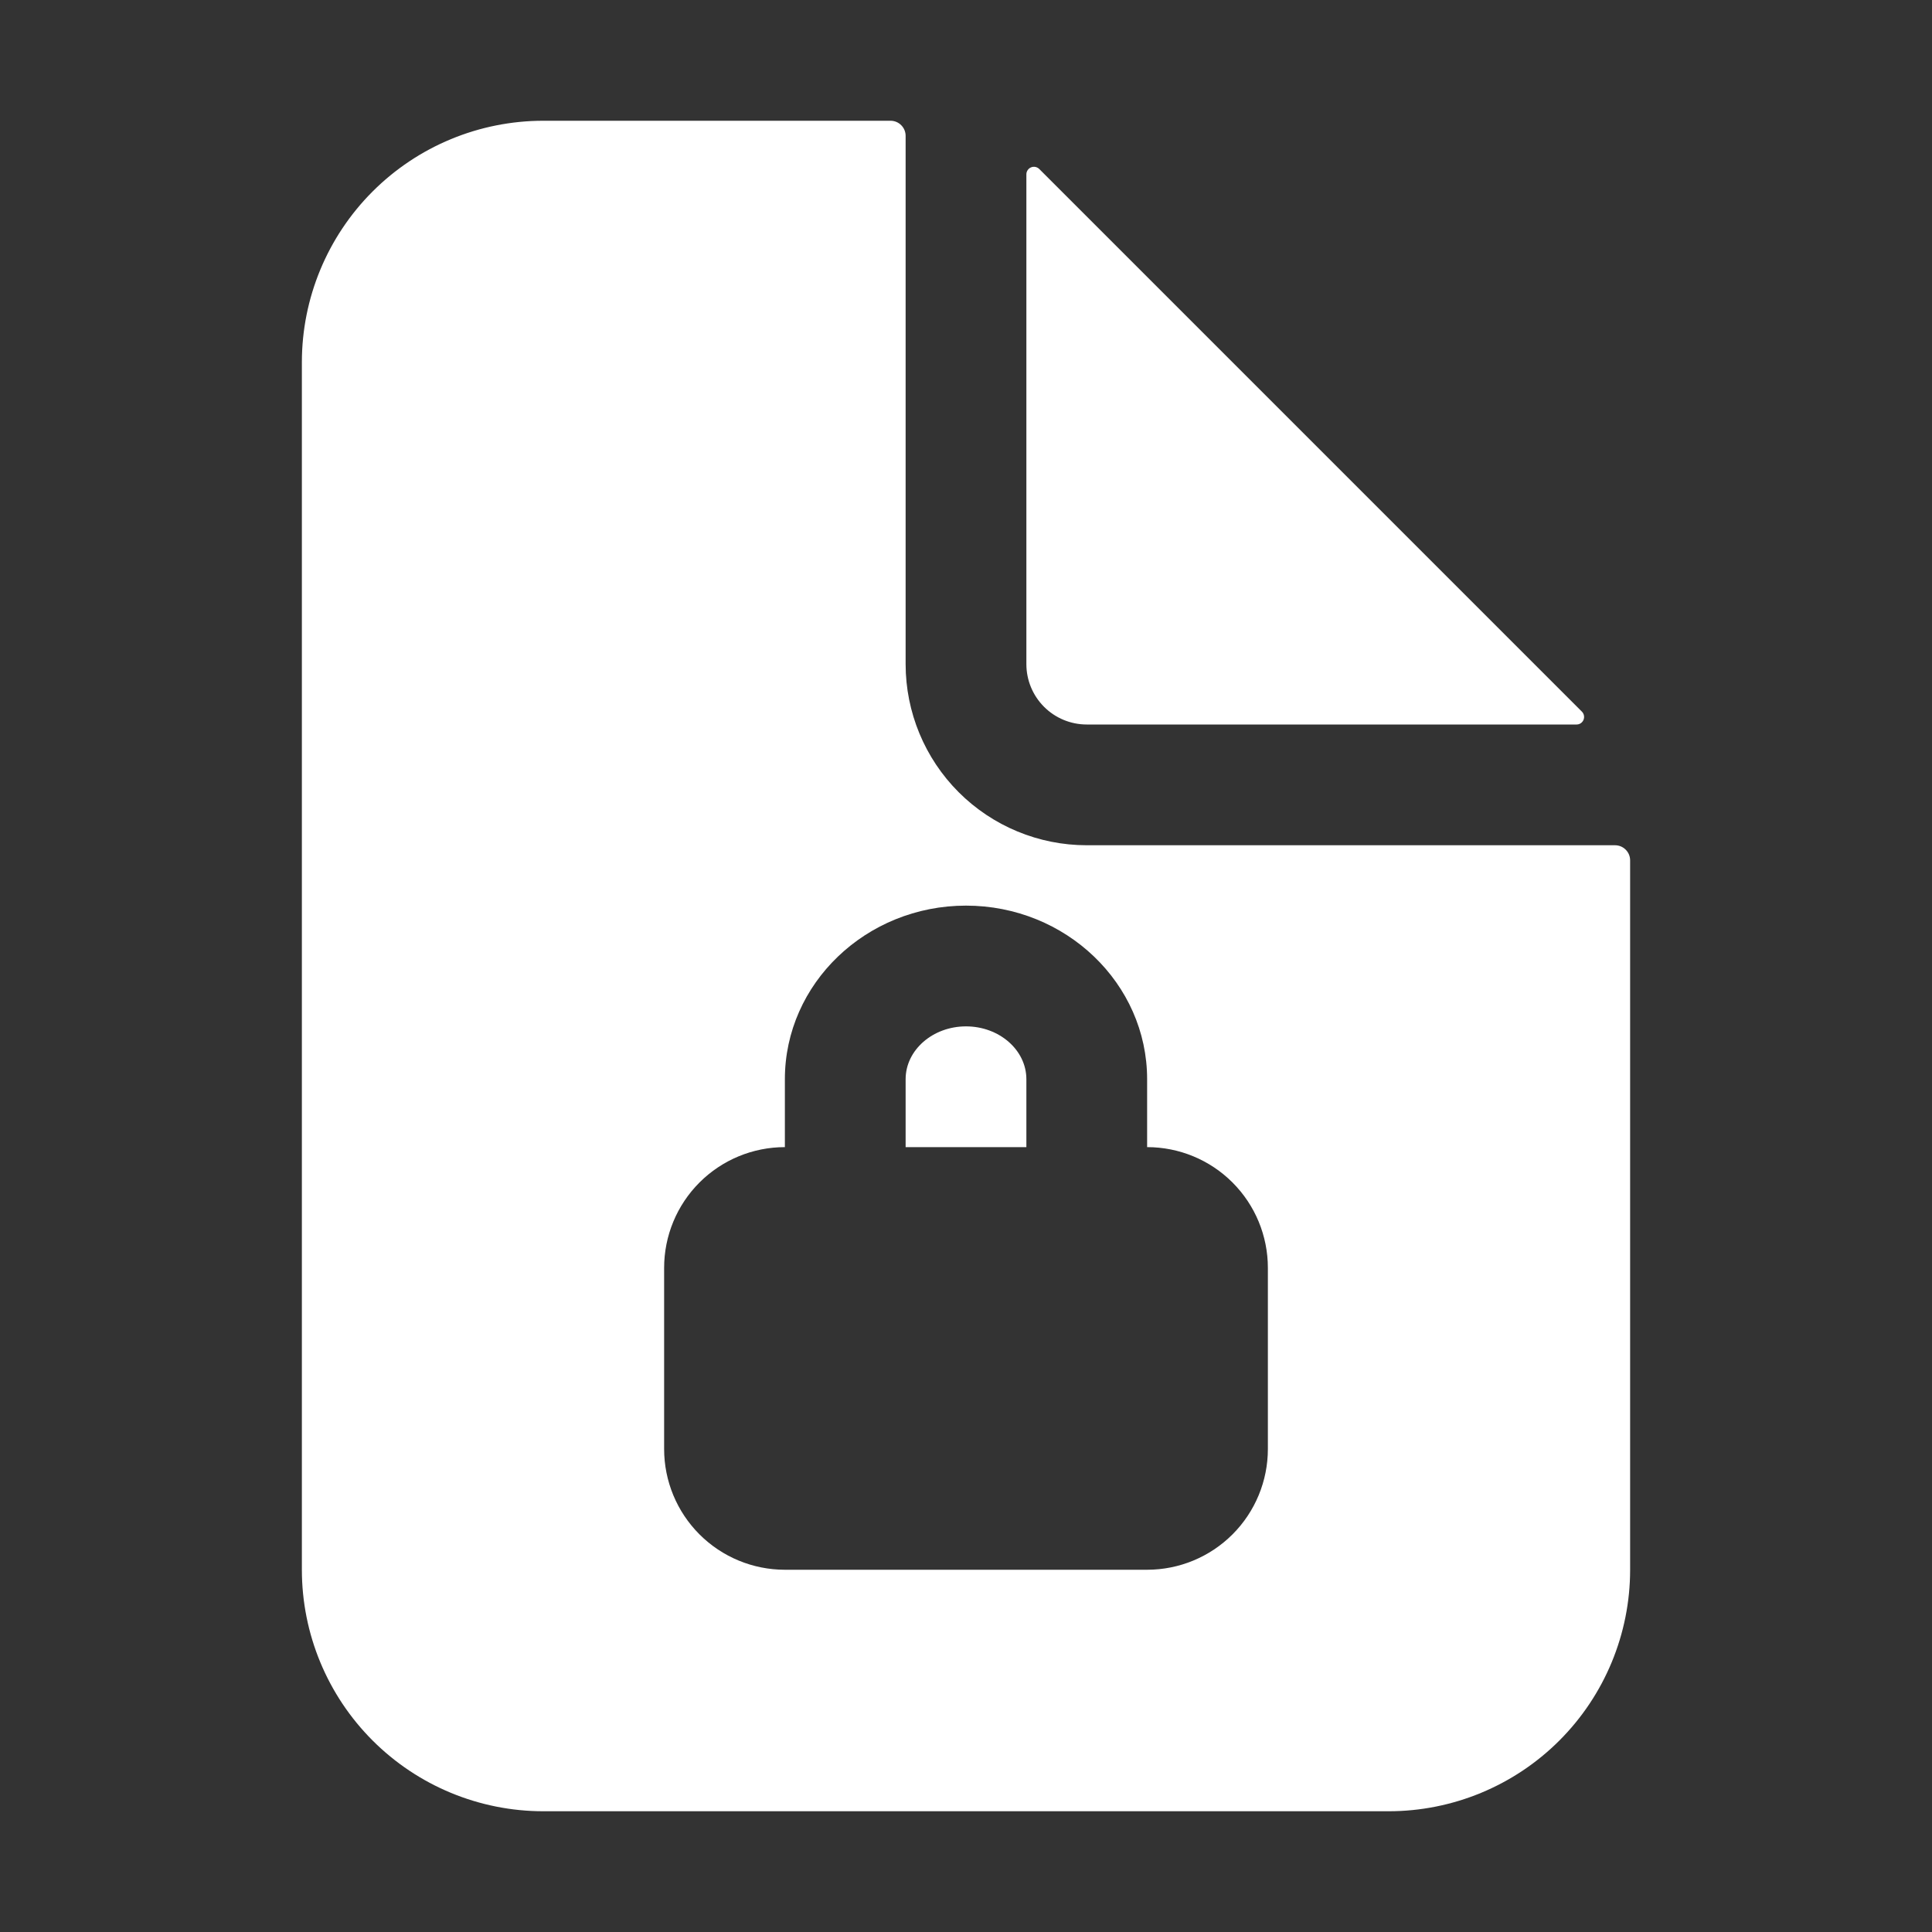
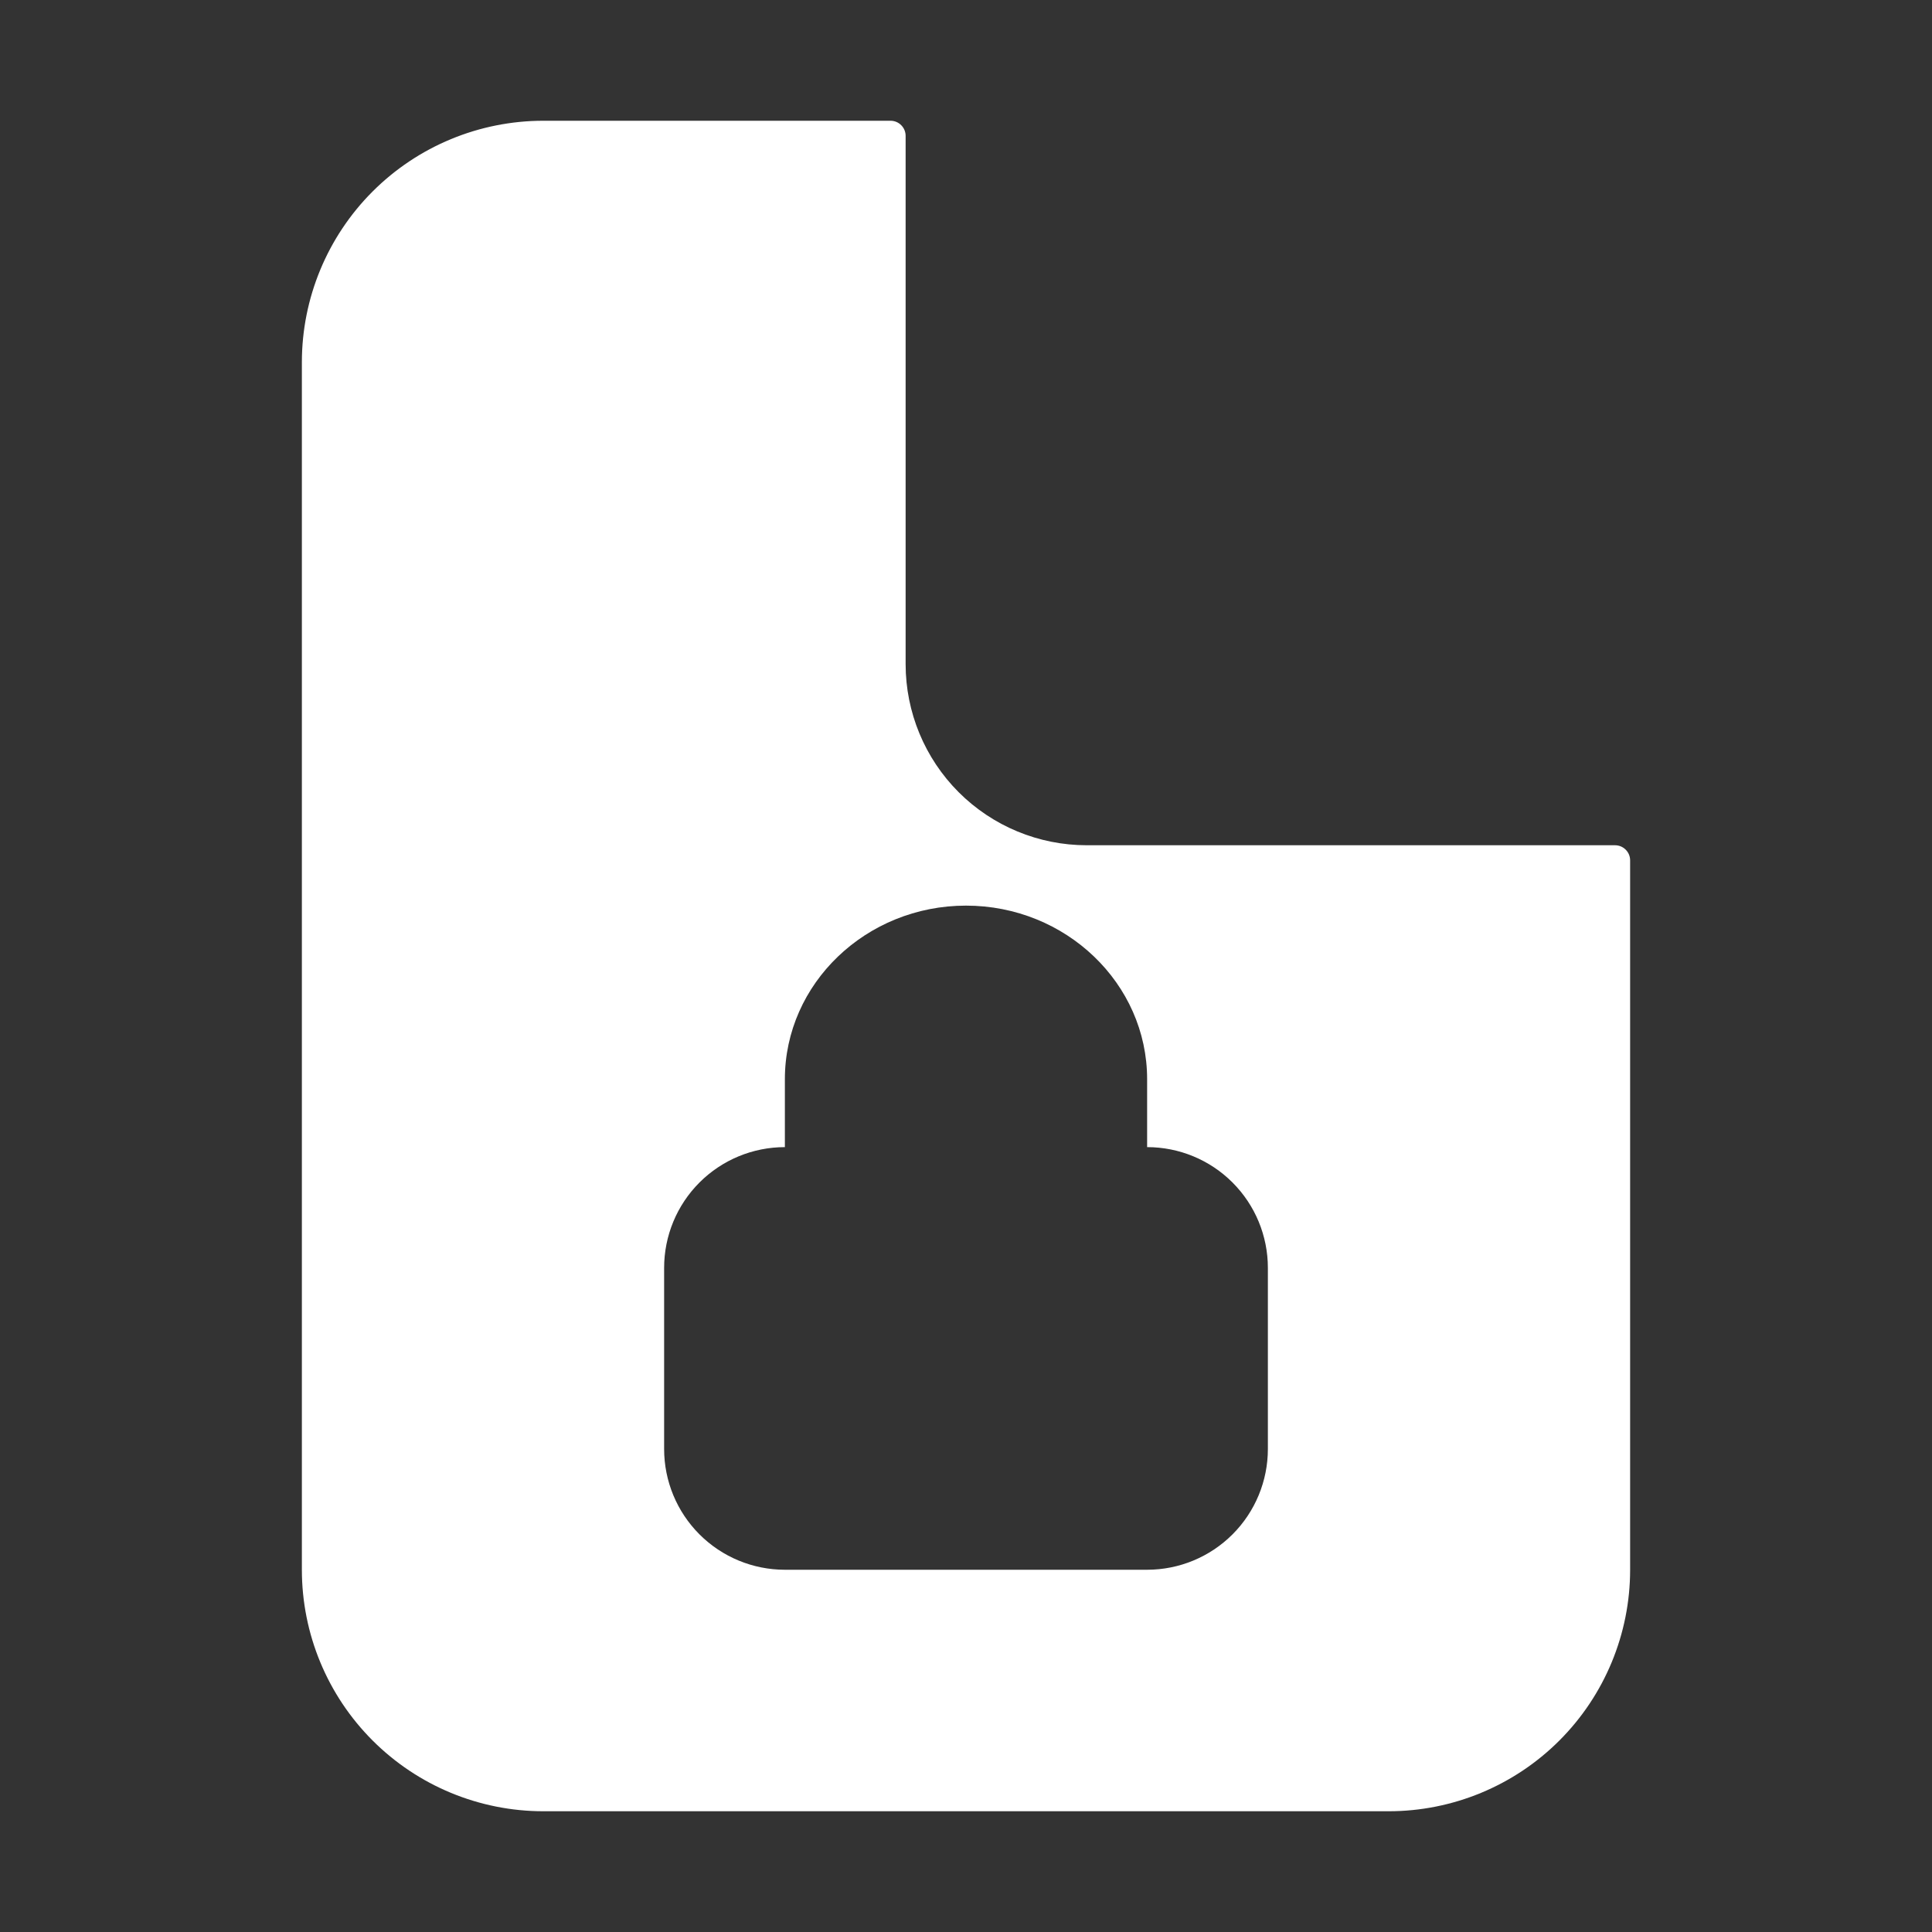
<svg xmlns="http://www.w3.org/2000/svg" width="72" height="72" viewBox="0 0 72 72" fill="none">
  <rect x="0" y="0" width="72" height="72" fill="#333333" stroke="none" />
-   <path d="M40.5 27H58.755C58.81 27 58.864 26.984 58.91 26.953C58.956 26.922 58.992 26.878 59.013 26.827C59.034 26.775 59.04 26.719 59.029 26.665C59.019 26.61 58.992 26.56 58.953 26.521L38.73 6.298C38.69 6.259 38.64 6.232 38.586 6.221C38.531 6.21 38.475 6.216 38.424 6.237C38.373 6.258 38.329 6.294 38.298 6.34C38.267 6.386 38.25 6.44 38.25 6.496V24.75C38.25 25.347 38.487 25.919 38.909 26.341C39.331 26.763 39.903 27 40.5 27ZM36 38.25C34.76 38.25 33.75 39.133 33.75 40.219V42.75H38.25V40.219C38.25 39.133 37.24 38.25 36 38.25Z" fill="white" />
  <path d="M60.188 31.5H40.5C38.71 31.5 36.993 30.789 35.727 29.523C34.461 28.257 33.75 26.54 33.75 24.75V5.062C33.75 4.913 33.691 4.77 33.585 4.665C33.48 4.559 33.337 4.5 33.188 4.5H20.25C17.863 4.5 15.574 5.448 13.886 7.136C12.198 8.824 11.25 11.113 11.25 13.5V58.5C11.25 60.887 12.198 63.176 13.886 64.864C15.574 66.552 17.863 67.5 20.25 67.5H51.75C54.137 67.5 56.426 66.552 58.114 64.864C59.802 63.176 60.75 60.887 60.75 58.5V32.062C60.75 31.913 60.691 31.77 60.585 31.665C60.48 31.559 60.337 31.5 60.188 31.5ZM47.25 54C47.25 55.194 46.776 56.338 45.932 57.182C45.088 58.026 43.944 58.5 42.75 58.5H29.25C28.056 58.5 26.912 58.026 26.068 57.182C25.224 56.338 24.75 55.194 24.75 54V47.25C24.75 46.056 25.224 44.912 26.068 44.068C26.912 43.224 28.056 42.75 29.25 42.75V40.219C29.25 36.653 32.278 33.75 36 33.75C39.722 33.75 42.75 36.653 42.75 40.219V42.75C43.944 42.75 45.088 43.224 45.932 44.068C46.776 44.912 47.25 46.056 47.25 47.25V54Z" fill="white" />
</svg>